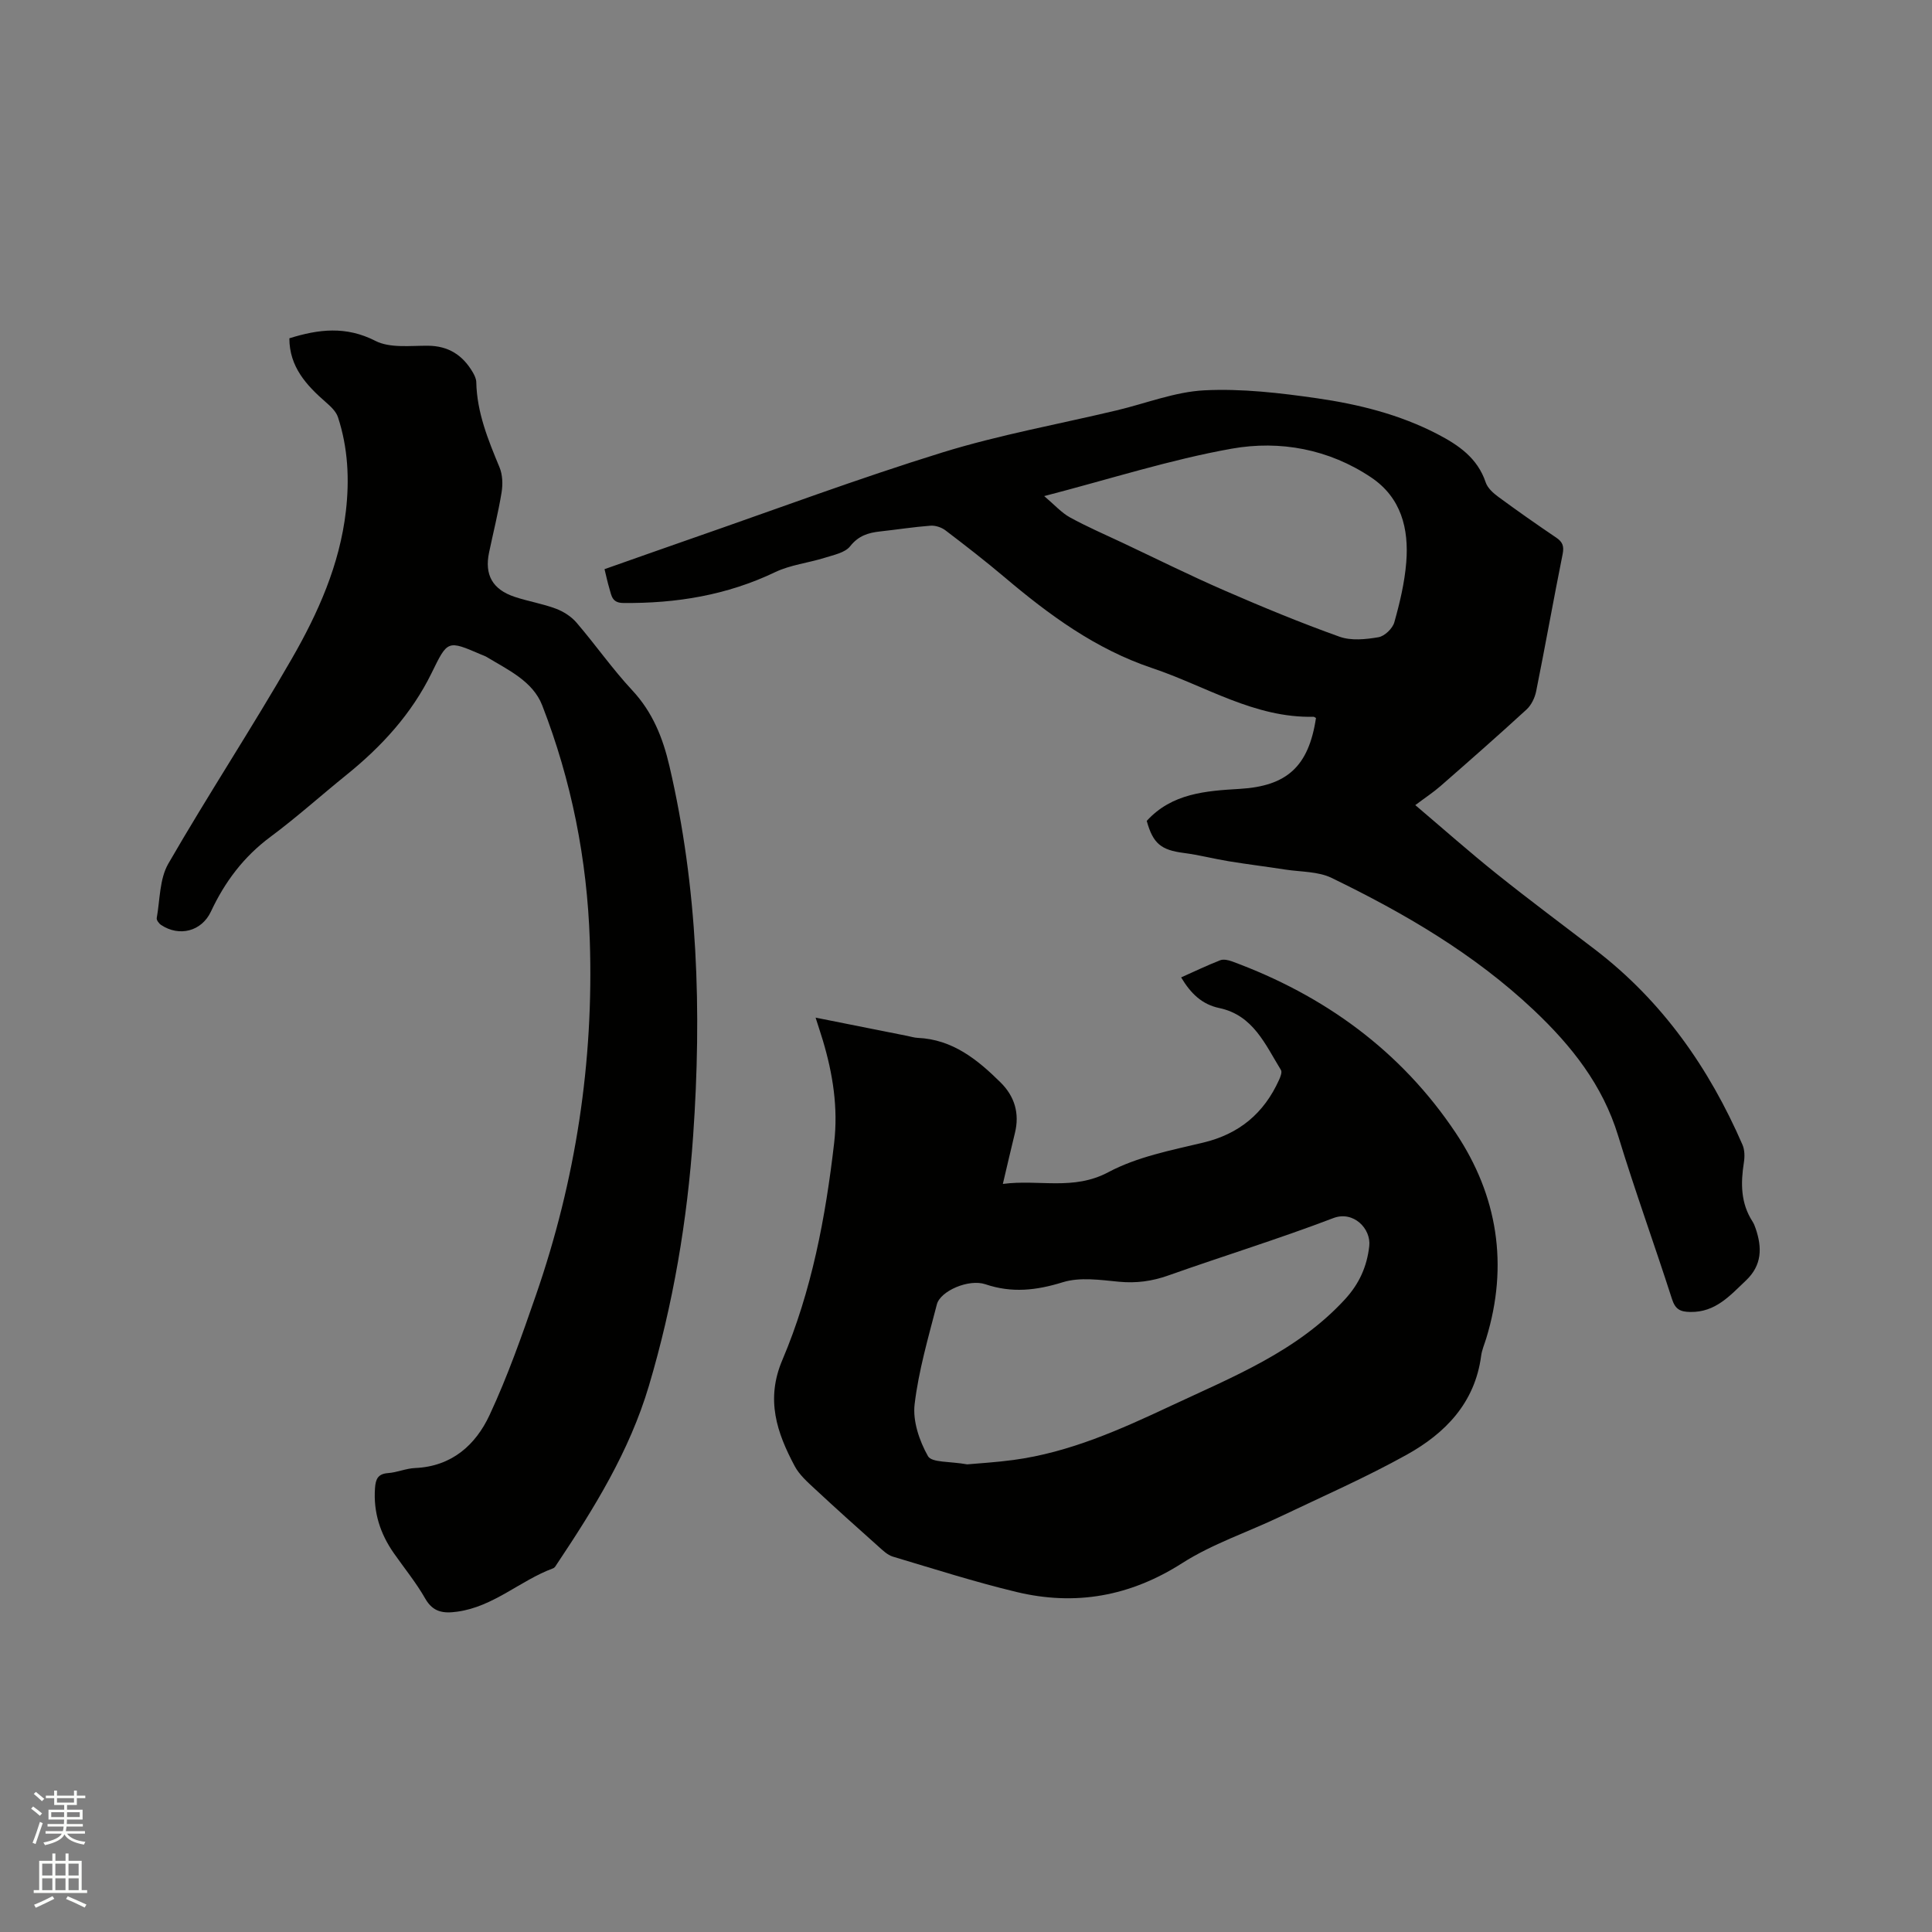
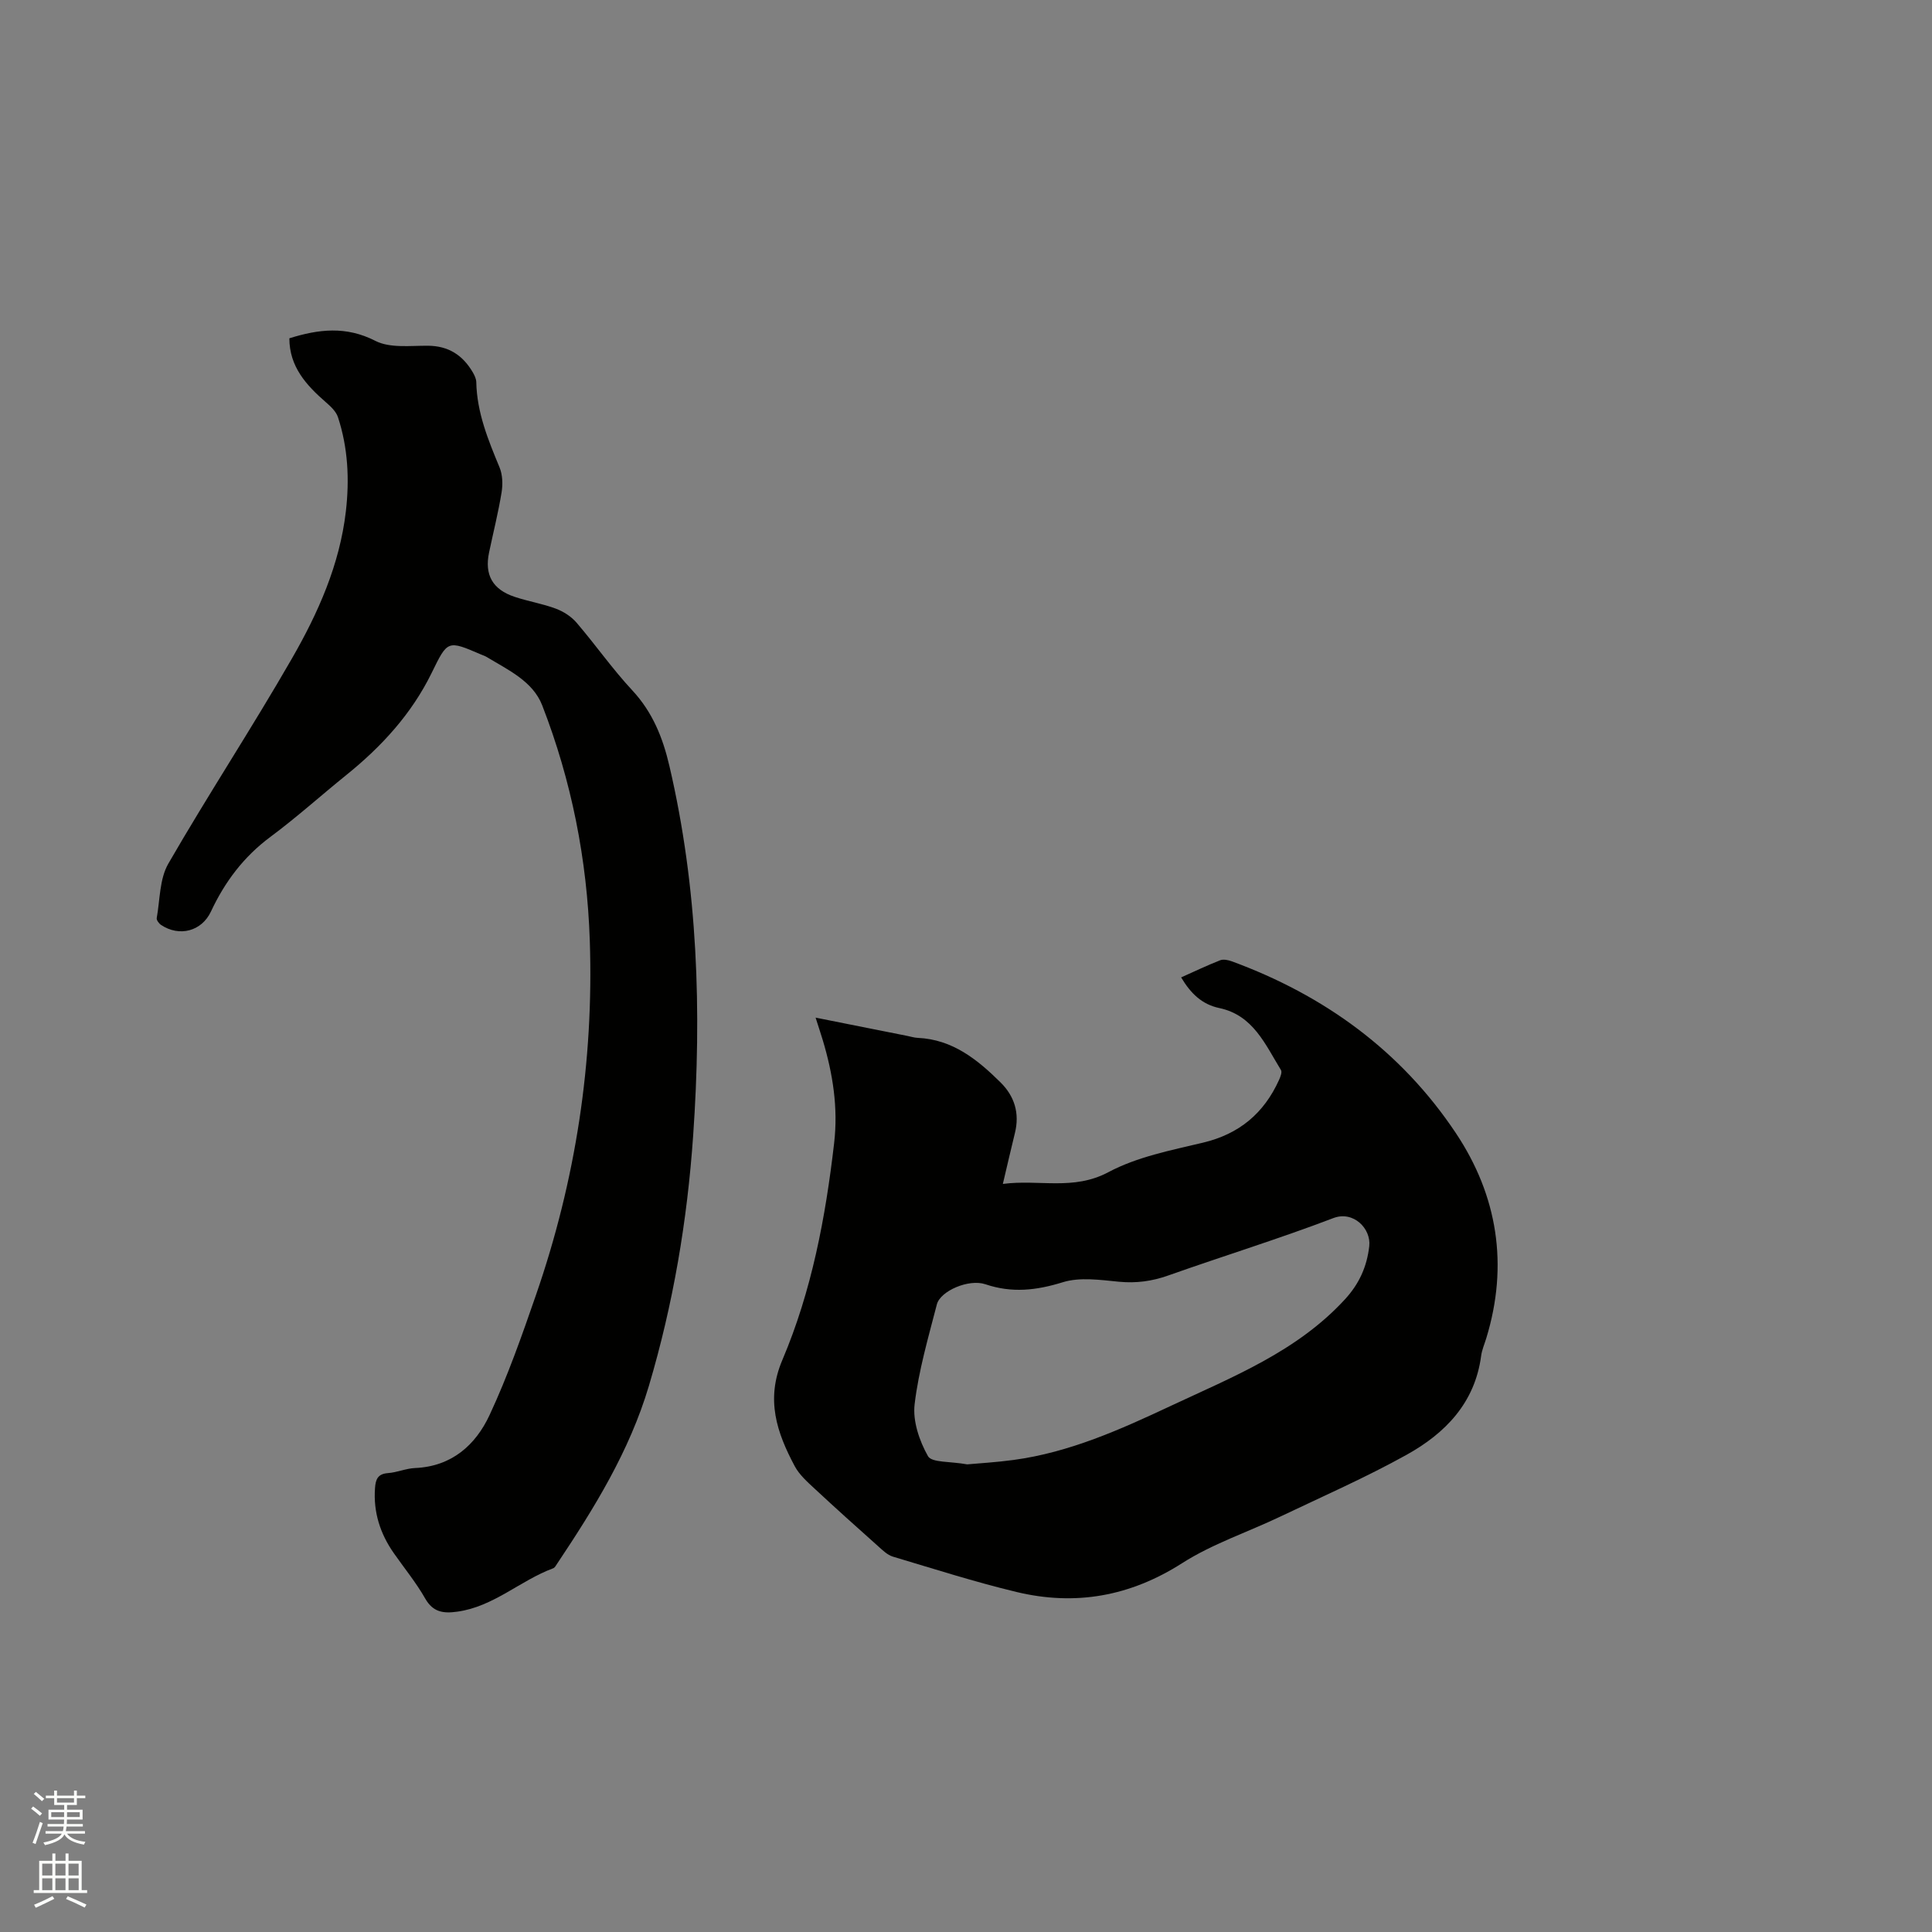
<svg xmlns="http://www.w3.org/2000/svg" enable-background="new 0 0 400 400" viewBox="0 0 400 400">
  <rect x="0" y="0" width="400" height="400" fill="#808080" stroke="none" />
  <path d="m6.44 374.46.42-.45c.65.47 1.27.95 1.85 1.44l-.45.49c-.65-.56-1.25-1.06-1.82-1.48m.93 7.33-.63-.26c.55-1.36 1.05-2.8 1.52-4.33.19.1.38.19.59.27-.46 1.29-.95 2.73-1.48 4.32m-.38-10.38.44-.42c.43.34 1.01.82 1.74 1.44l-.49.49c-.53-.51-1.09-1.01-1.69-1.51m2.5.35h1.72v-1.04h.59v1.04h3.52v-1.04h.59v1.04h1.75v.53h-1.75v1.42h-2.03v.97h3.22v2.03h-3.24c0 .35-.01.66-.03.93h3.32v.53h-3.37c-.03.27-.08.58-.15.94h3.96v.53h-3.71c.67.92 1.93 1.48 3.79 1.68-.13.24-.23.44-.29.59-2.13-.38-3.48-1.08-4.04-2.12-.43.97-1.77 1.72-4.03 2.23-.09-.19-.2-.37-.33-.55 2.1-.42 3.37-1.03 3.81-1.83h-3.36v-.53h3.58c.08-.29.13-.61.16-.94h-3.33v-.53h3.39c.02-.27.04-.58.04-.93h-3.23v-2.03h3.25v-.97h-2.07v-1.42h-1.73zm1.12 3.44v1h2.65c.01-.3.02-.44.01-.4v-.25-.35zm1.19-2h3.52v-.91h-3.52zm4.71 2h-2.63v.59c0 .15-.01.28-.01.4h2.64z" fill="#fbfcfa" />
  <path d="m13.56 383.74h.63v1.52h2.72v6.07h1.13v.6h-11.06v-.6h1.13v-6.07h2.73v-1.52h.63v1.52h2.1v-1.52zm-2.69 8.83.38.56c-1.24.63-2.53 1.25-3.85 1.85-.1-.21-.21-.42-.34-.63 1.36-.55 2.63-1.15 3.81-1.78m-2.13-4.27h2.1v-2.45h-2.1zm0 3.04h2.1v-2.46h-2.1zm2.72-3.04h2.1v-2.45h-2.1zm0 3.04h2.1v-2.46h-2.1zm6.07 3.6c-1.41-.71-2.7-1.3-3.86-1.78l.35-.56c1.45.62 2.75 1.19 3.88 1.72zm-1.25-9.09h-2.1v2.45h2.1zm-2.09 5.49h2.1v-2.46h-2.1z" fill="#fbfcfa" />
  <g fill="#010100">
    <path d="m168.86 210.69c6.77 1.35 12.87 2.56 18.97 3.78.73.14 1.45.38 2.18.41 7.2.32 12.35 4.48 17.14 9.22 2.91 2.88 3.98 6.4 2.98 10.47-.81 3.28-1.56 6.58-2.5 10.55 7.5-.99 14.59 1.44 21.86-2.44 5.93-3.16 12.91-4.52 19.56-6.1 7.53-1.79 12.64-6.09 15.76-12.99.29-.63.67-1.61.4-2.05-3.24-5.27-5.74-11.35-12.75-12.83-3.62-.76-5.93-3.02-7.92-6.35 2.76-1.23 5.38-2.49 8.09-3.55.67-.26 1.66-.05 2.4.22 19.15 7.03 35.04 18.55 46.38 35.55 8.65 12.97 10.95 27.34 6.3 42.51-.37 1.21-.9 2.41-1.06 3.65-1.29 9.73-7.44 16.02-15.41 20.45-8.48 4.71-17.41 8.63-26.18 12.81-6.77 3.23-14.04 5.63-20.3 9.63-10.79 6.89-22.12 8.9-34.31 5.97-8.62-2.07-17.1-4.78-25.6-7.32-1.12-.34-2.1-1.31-3.03-2.14-4.41-3.93-8.81-7.88-13.13-11.9-1.53-1.42-3.2-2.9-4.16-4.7-3.69-6.93-6.04-13.76-2.56-21.95 6.08-14.3 8.95-29.53 10.73-44.94.85-7.3-.27-14.36-2.36-21.32-.4-1.31-.83-2.6-1.48-4.64zm31.39 92.49c2.44-.22 6.03-.43 9.58-.91 11.6-1.56 22.15-6.31 32.6-11.21 12.81-6.01 26.1-11.24 36.03-22.05 2.96-3.22 4.55-6.78 5.03-11.01.41-3.62-3.28-7.39-7.43-5.81-11.26 4.3-22.8 7.85-34.17 11.88-3.38 1.2-6.64 1.64-10.22 1.3-3.86-.37-8.07-1-11.62.1-5.48 1.7-10.54 2.28-16.04.42-3.44-1.16-9.32 1.39-10.04 4.16-1.77 6.85-3.78 13.71-4.61 20.7-.41 3.48.99 7.58 2.76 10.72.78 1.39 4.56 1.06 8.13 1.71z" />
-     <path d="m272.46 148.65c-.3-.16-.4-.25-.49-.25-12.25.29-22.38-6.38-33.43-10.08-11.73-3.94-21.34-11.01-30.59-18.84-3.97-3.35-8.08-6.54-12.21-9.68-.82-.62-2.08-1.04-3.1-.96-3.48.26-6.94.81-10.42 1.19-2.45.27-4.47.87-6.2 3.06-1.06 1.35-3.41 1.8-5.26 2.39-3.4 1.07-7.09 1.46-10.26 2.97-10 4.79-20.51 6.5-31.47 6.39-2.36-.02-2.42-1.56-2.87-3.02-.36-1.2-.62-2.43-1-3.98 6.09-2.14 12.04-4.26 18-6.33 17.29-6 34.46-12.42 51.94-17.83 11.8-3.65 24.05-5.85 36.1-8.72 6.07-1.44 12.08-3.85 18.2-4.15 7.73-.38 15.6.54 23.3 1.65 8.59 1.24 17.04 3.34 24.86 7.39 4.41 2.29 8.34 4.96 10.04 10.03.39 1.17 1.57 2.23 2.64 3.01 3.93 2.89 7.92 5.69 11.96 8.42 1.33.9 1.65 1.77 1.33 3.4-1.9 9.45-3.58 18.94-5.48 28.39-.27 1.36-1 2.88-2 3.8-5.85 5.37-11.82 10.61-17.8 15.84-1.5 1.31-3.19 2.42-5.23 3.95 5.75 4.88 11.19 9.7 16.85 14.23 6.7 5.37 13.6 10.49 20.41 15.71 13.89 10.65 23.58 24.49 30.49 40.4.46 1.07.47 2.48.28 3.67-.67 4.28-.67 8.4 1.79 12.2.28.44.48.95.65 1.45 1.35 3.96 1.34 7.59-2.02 10.77-3.32 3.14-6.29 6.59-11.5 6.51-2.14-.03-3.13-.57-3.81-2.7-3.63-11.29-7.68-22.44-11.14-33.78-3.22-10.53-9.65-18.63-17.48-26.03-12.34-11.64-26.75-20.04-41.85-27.36-2.8-1.36-6.34-1.23-9.55-1.72-3.91-.61-7.85-1.09-11.76-1.73-3.12-.51-6.2-1.32-9.33-1.72-4.67-.61-6.33-1.94-7.63-6.63 5.2-5.73 12.28-6.22 19.25-6.63 9.73-.58 14.27-4.58 15.79-14.68zm-56.27-45.94c2.17 1.84 3.58 3.45 5.35 4.42 3.51 1.93 7.2 3.52 10.83 5.23 7.06 3.33 14.05 6.81 21.2 9.92 7.82 3.4 15.72 6.67 23.75 9.54 2.42.87 5.44.56 8.07.11 1.27-.21 2.93-1.8 3.29-3.09 1.14-4.05 2.13-8.22 2.47-12.41.56-6.97-1.04-13.4-7.26-17.58-8.76-5.88-18.88-7.73-28.86-5.96-12.76 2.27-25.21 6.29-38.84 9.82z" />
    <path d="m59.91 70.04c6.08-1.9 11.73-2.57 17.8.53 3.01 1.54 7.19.99 10.85 1.01 4.3.02 7.25 1.96 9.33 5.51.36.62.71 1.36.72 2.05.13 6.29 2.46 11.95 4.82 17.64.63 1.53.69 3.49.42 5.15-.68 4.18-1.72 8.29-2.59 12.44-.98 4.63.7 7.67 5.29 9.2 2.81.94 5.78 1.41 8.54 2.45 1.58.59 3.2 1.63 4.29 2.91 3.93 4.58 7.41 9.58 11.52 13.99 4.22 4.53 6.34 9.84 7.7 15.7 5.89 25.23 6.7 50.78 4.91 76.5-1.22 17.6-4.13 34.87-9.17 51.83-4.03 13.53-11.29 25.26-19 36.81-.23.35-.47.82-.82.94-6.83 2.53-12.33 7.95-19.86 8.98-2.82.39-4.99.15-6.62-2.71-1.88-3.3-4.32-6.28-6.51-9.41-2.82-4.04-4.25-8.47-3.89-13.45.13-1.81.55-2.96 2.68-3.12 1.88-.13 3.73-.97 5.61-1.05 7.57-.32 12.54-4.75 15.44-10.99 3.74-8.02 6.69-16.43 9.59-24.81 8.23-23.77 11.99-48.27 11.15-73.43-.56-16.77-3.78-33.05-9.85-48.67-1.95-5.02-7.08-7.34-11.5-10.02-.36-.22-.77-.34-1.16-.51-6.98-3.01-6.91-2.97-10.25 3.85-4.14 8.44-10.33 15.19-17.59 21.05-5.28 4.26-10.34 8.82-15.78 12.86-5.53 4.11-9.43 9.3-12.31 15.46-1.93 4.11-6.56 5.28-10.32 2.77-.44-.29-.98-1.01-.9-1.43.68-3.8.57-8.09 2.4-11.26 8.25-14.3 17.34-28.12 25.57-42.44 5.44-9.45 9.91-19.46 11.19-30.52.76-6.6.44-13.14-1.64-19.48-.39-1.18-1.5-2.22-2.49-3.08-4.07-3.54-7.57-7.37-7.57-13.25z" />
  </g>
</svg>